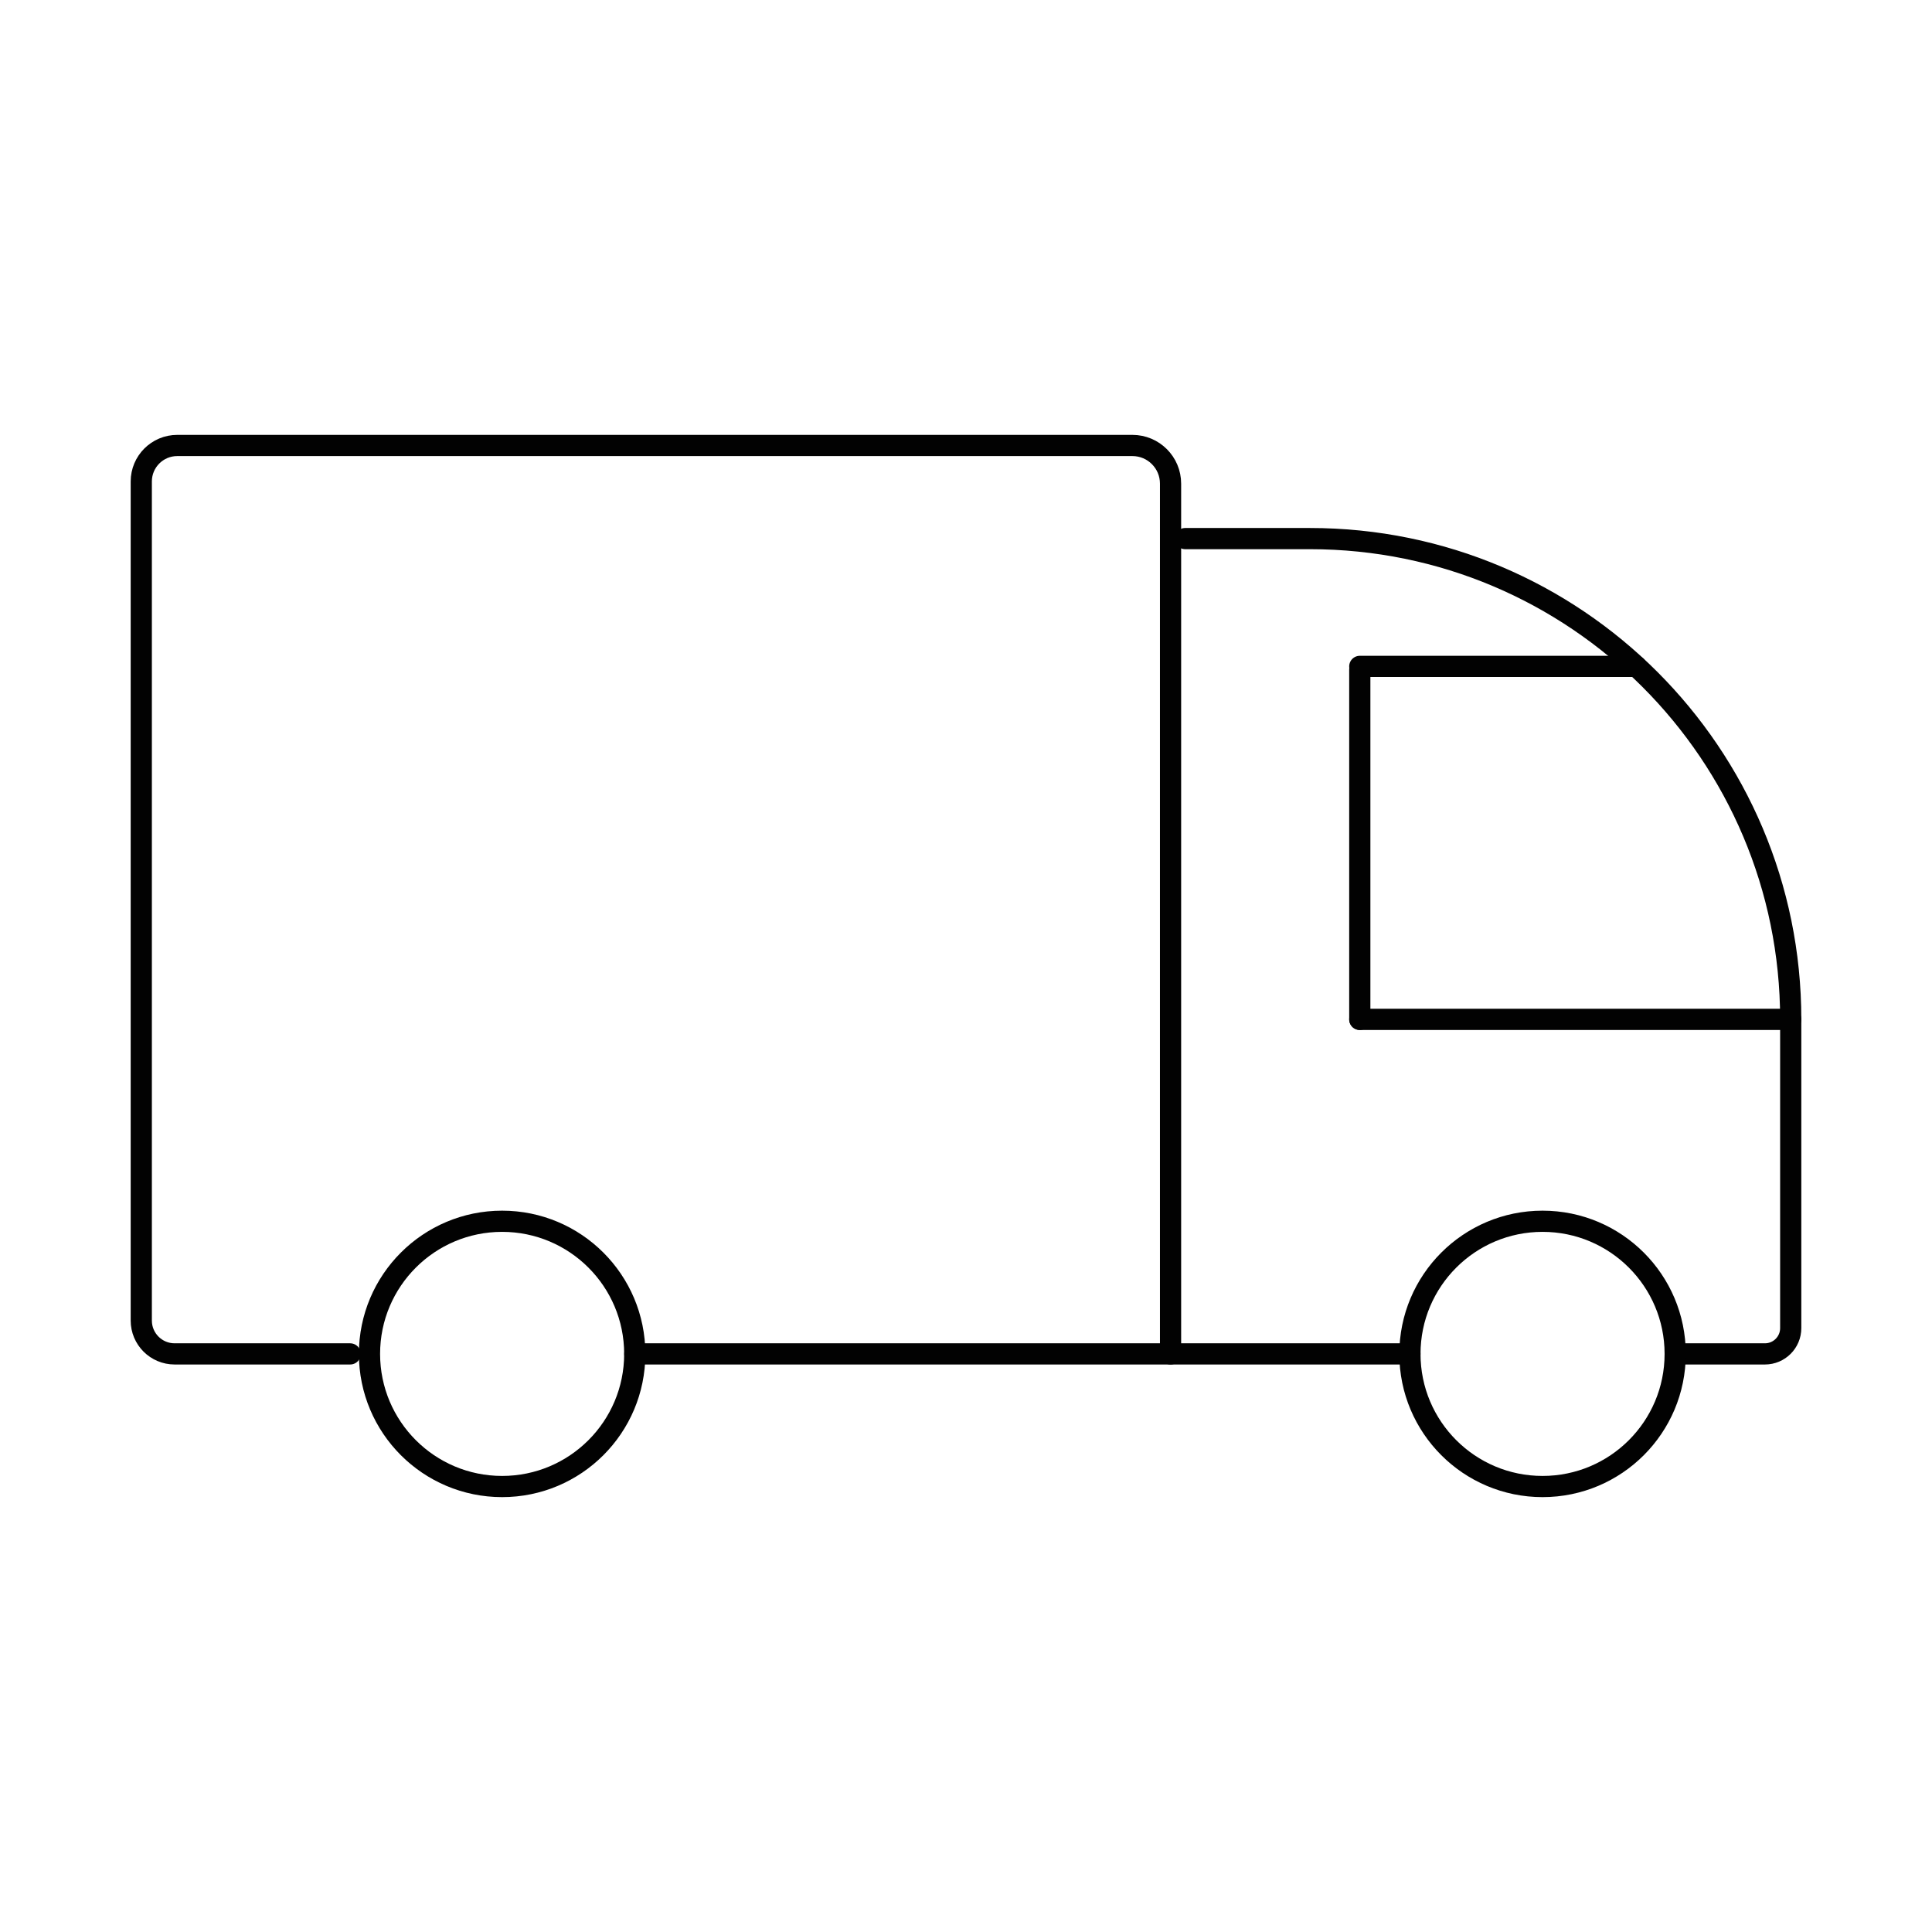
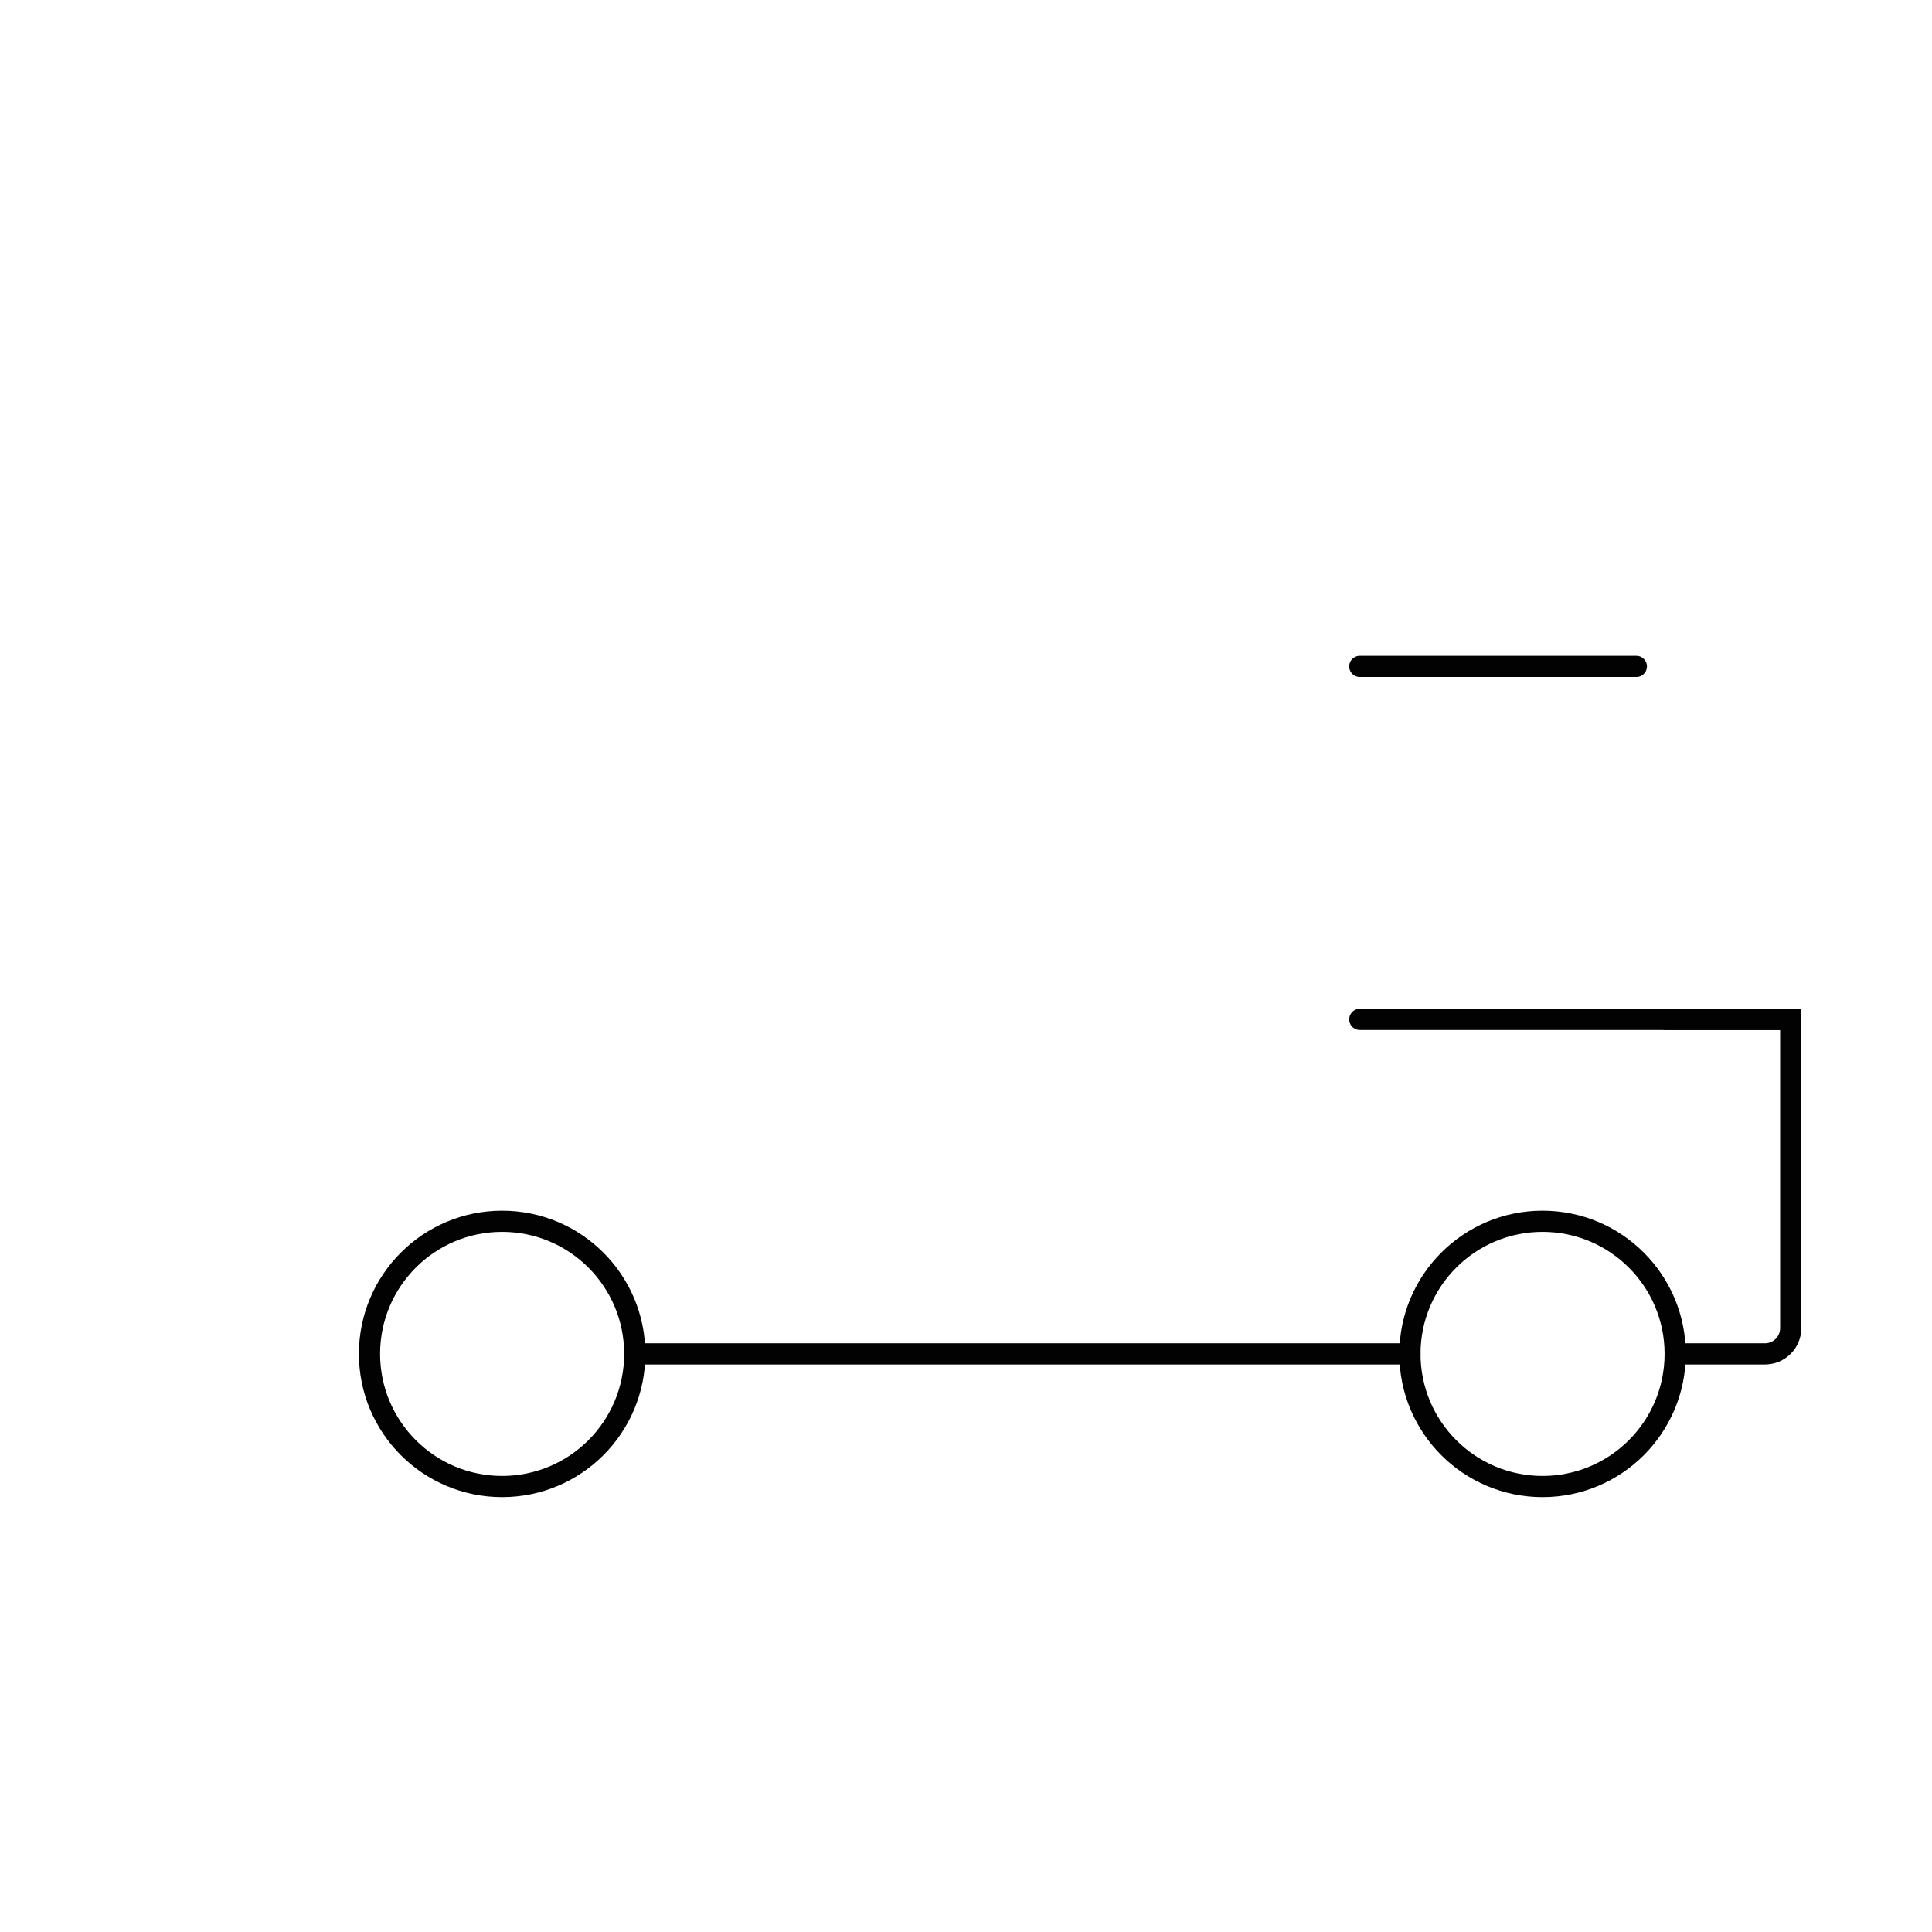
<svg xmlns="http://www.w3.org/2000/svg" version="1.1" id="Lag_1" x="0px" y="0px" viewBox="0 0 400 400" style="enable-background:new 0 0 400 400;" xml:space="preserve">
  <style type="text/css">
	.st0{fill:none;stroke:#020202;stroke-width:4.387;stroke-linecap:round;stroke-miterlimit:10;}
</style>
  <g>
    <line class="st0" x1="131.43" y1="280.31" x2="291.91" y2="280.31" />
-     <path class="st0" d="M72.5,280.31H36.15c-3.81,0-6.9-3.09-6.9-6.9V99.68c0-4.12,3.34-7.45,7.45-7.45h197.75   c4.36,0,7.9,3.53,7.9,7.9v180.19" />
-     <path class="st0" d="M346.84,280.31h18.57c2.95,0,5.34-2.39,5.34-5.34v-63.92c0-54.97-44.56-99.54-99.53-99.54h-25.84" />
+     <path class="st0" d="M346.84,280.31h18.57c2.95,0,5.34-2.39,5.34-5.34v-63.92h-25.84" />
    <circle class="st0" cx="319.37" cy="280.31" r="27.46" />
    <circle class="st0" cx="103.96" cy="280.31" r="27.46" />
    <line class="st0" x1="370.75" y1="211.05" x2="281.53" y2="211.05" />
-     <line class="st0" x1="281.53" y1="138.64" x2="281.53" y2="211.05" />
    <line class="st0" x1="338.79" y1="137.97" x2="281.53" y2="137.97" />
  </g>
</svg>